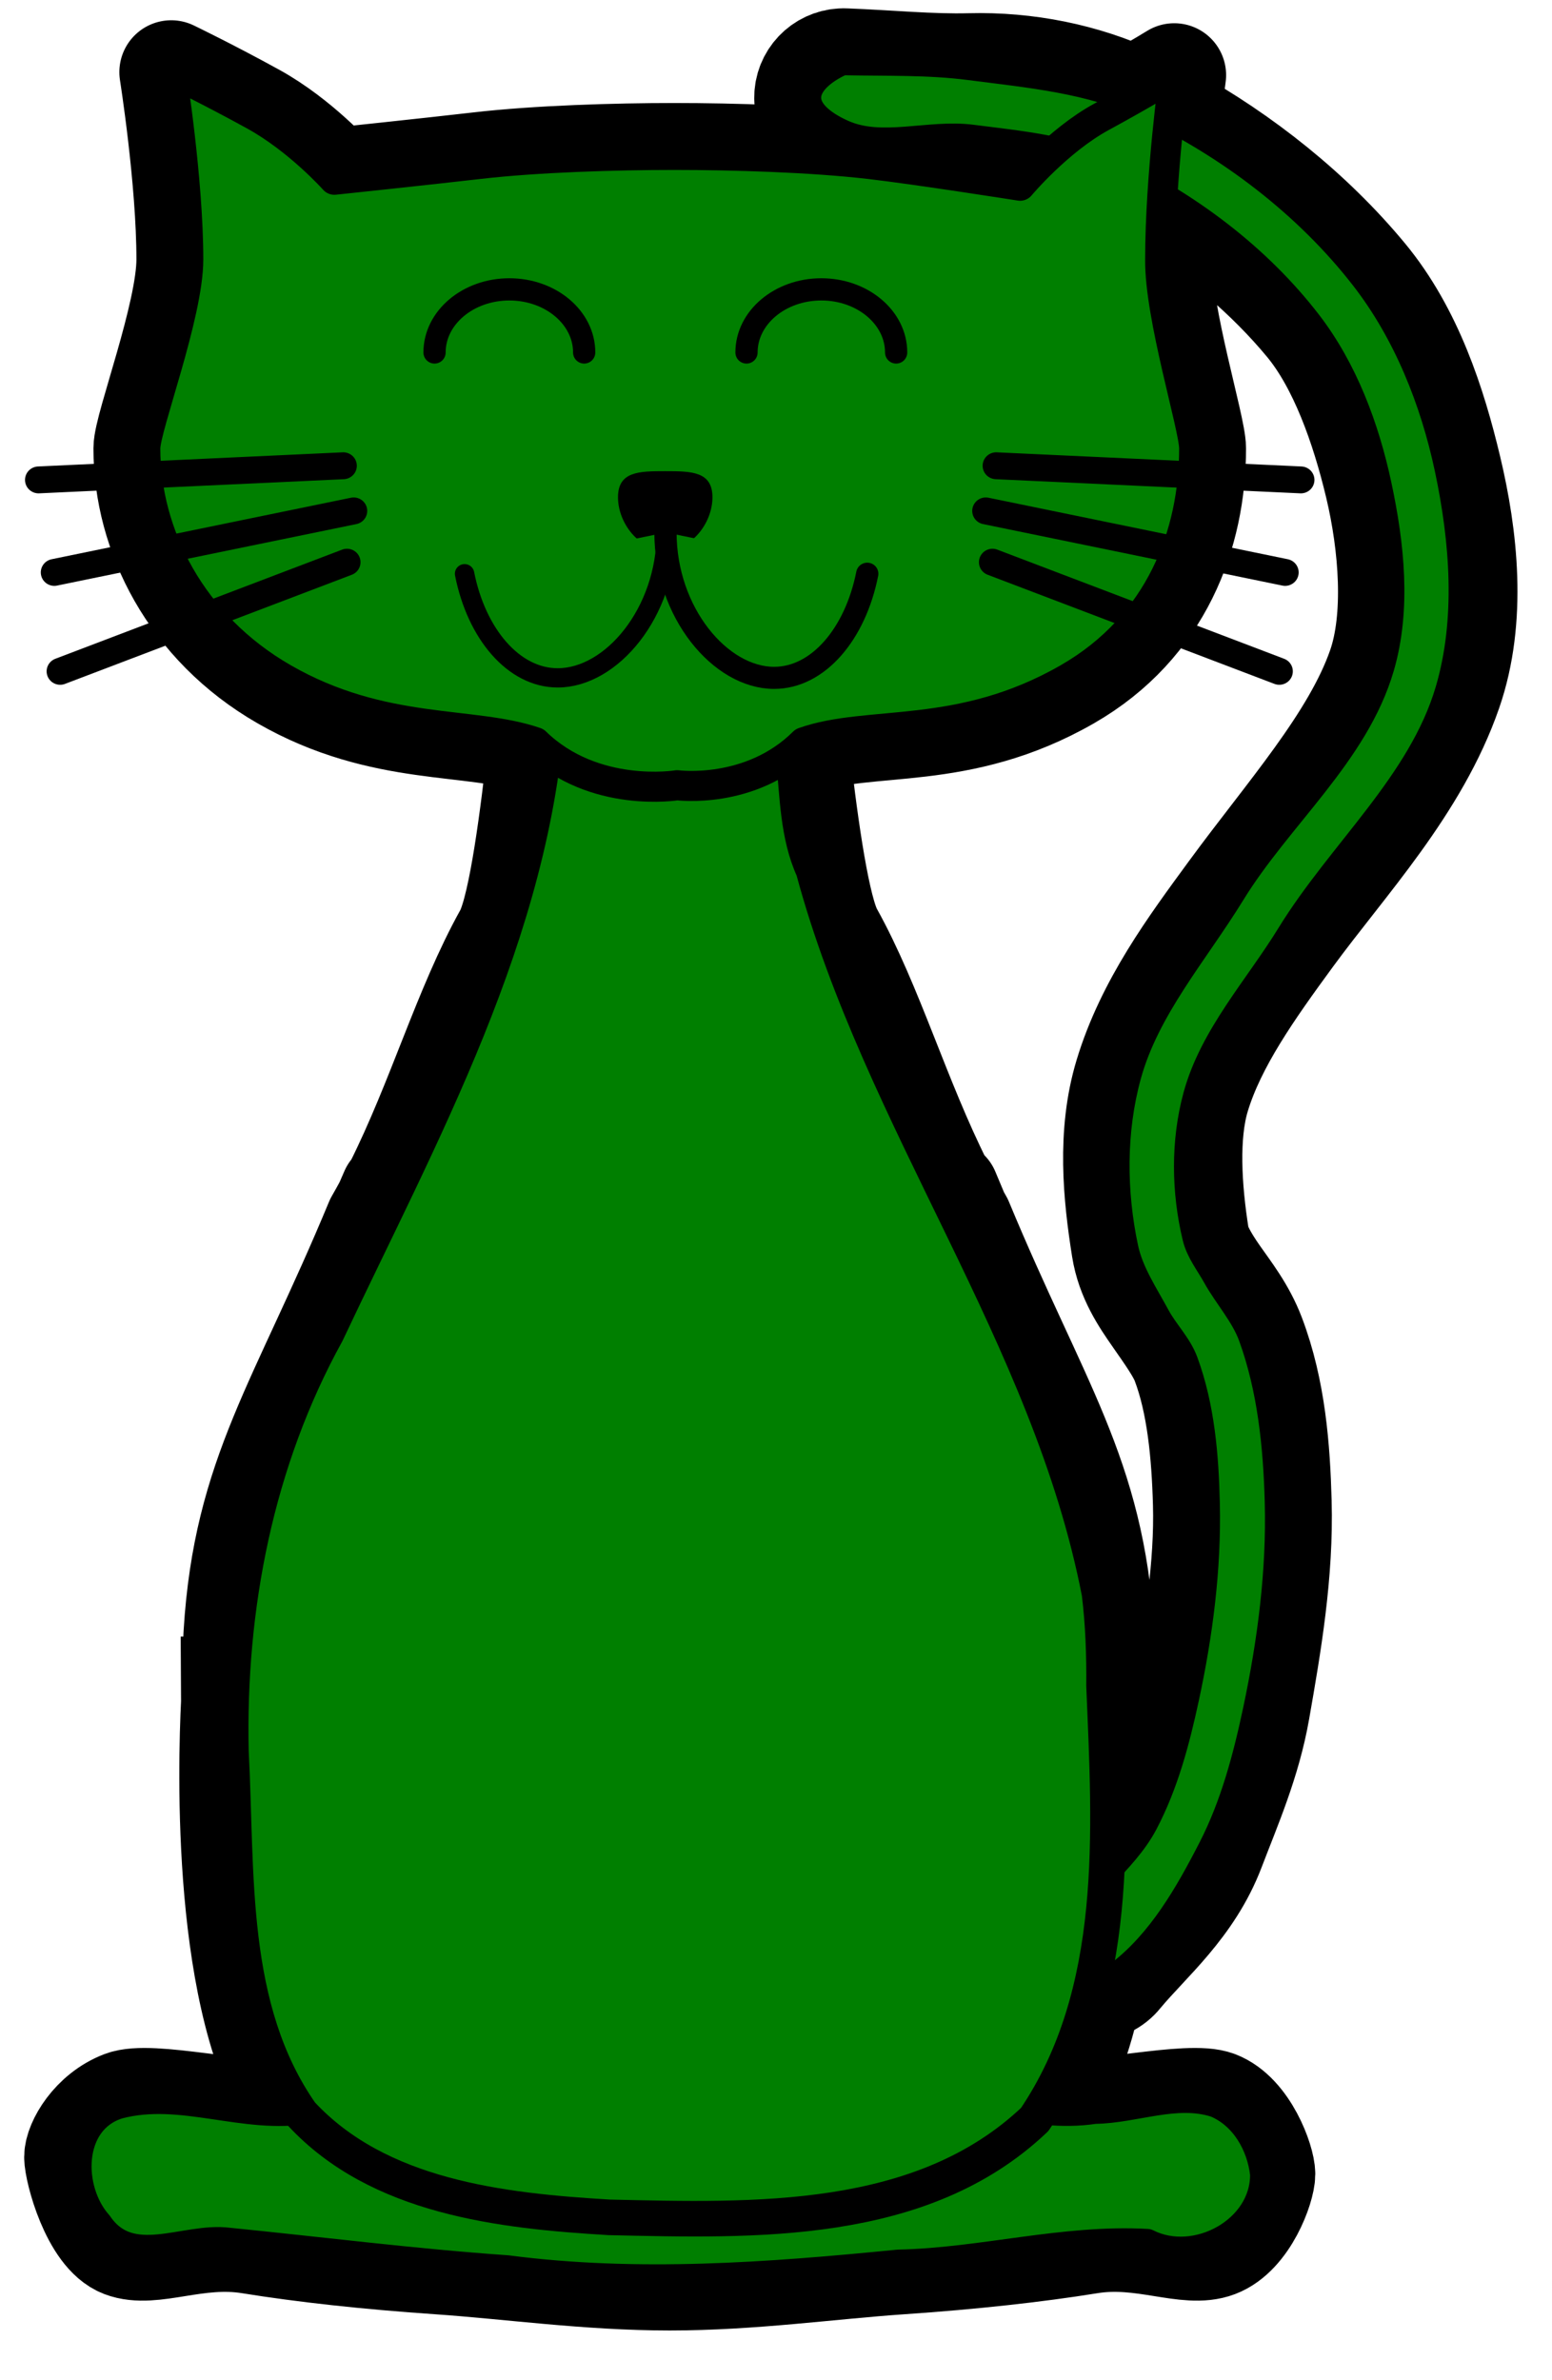
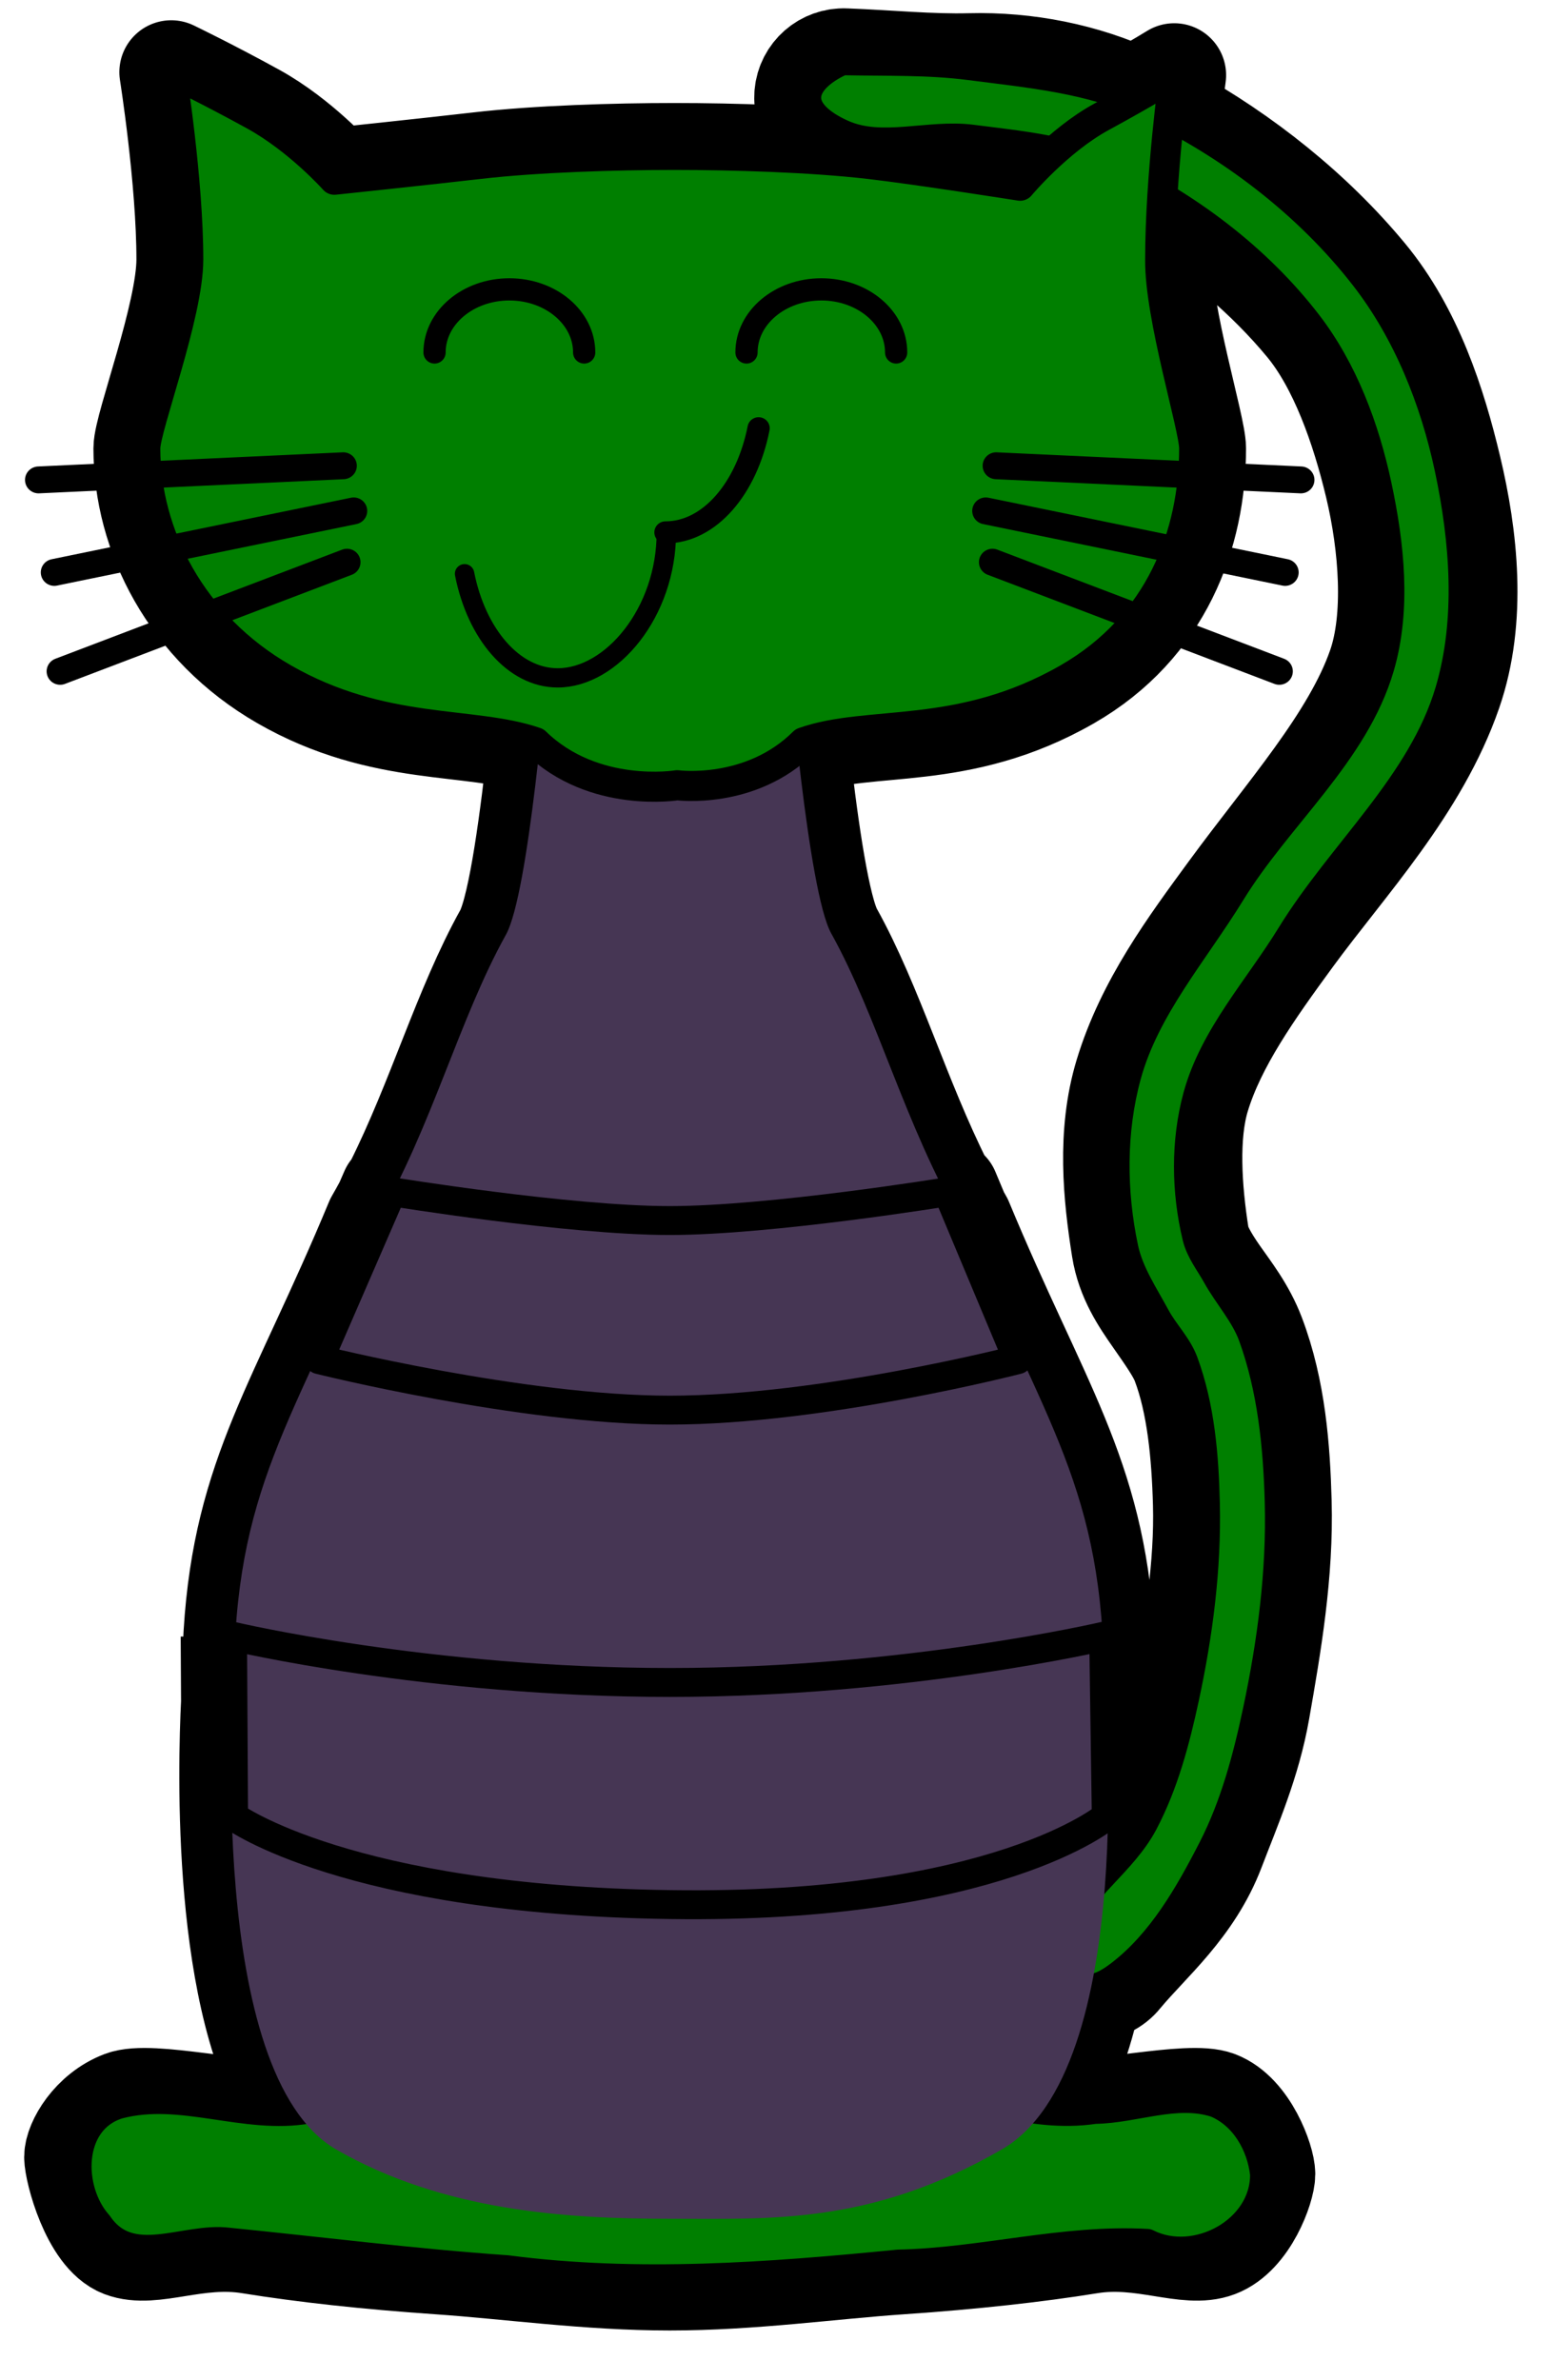
<svg xmlns="http://www.w3.org/2000/svg" width="300" height="460">
  <title>purple cat</title>
  <defs>
    <filter id="filter3449" color-interpolation-filters="sRGB">
      <feGaussianBlur id="feGaussianBlur3451" stdDeviation="18.392" />
    </filter>
  </defs>
  <g>
    <title>Layer 1</title>
    <path id="path2386" fill="#463654" stroke="#000000" stroke-dashoffset="75" stroke-linecap="round" stroke-linejoin="round" stroke-miterlimit="4" stroke-width="20.052" d="m163.089,11.635c-0.121,0 -0.241,0.003 -0.362,0.009c-3.898,0.185 -6.95,3.403 -6.906,7.284c0.044,3.881 3.168,7.034 7.069,7.131c7.843,0.3 16.163,1.165 24.931,0.938c5.552,-0.144 11.077,0.51 16.321,1.893c-4.148,3.646 -6.951,6.996 -6.951,6.996c0,0 -19.807,-3.115 -29.108,-4.192c-11.285,-1.306 -26.394,-1.758 -37.754,-1.758c-11.361,0 -26.47,0.452 -37.755,1.758c-9.301,1.077 -27.939,3.038 -27.939,3.038c0,0 -6.871,-7.719 -15.479,-12.459c-8.607,-4.74 -16.059,-8.33 -16.059,-8.33c0,0 3.299,20.799 3.299,36.206c0,10.673 -8.31,32.387 -8.31,36.504c0,16.465 8.81,34.168 26.689,44.438c19.29,11.079 36.471,8.122 48.738,12.36c0.271,0.264 0.548,0.518 0.825,0.766c-1.448,13.307 -3.665,30.561 -6.335,36.036c-0.071,0.143 -0.138,0.277 -0.209,0.405c-7.924,14.245 -12.939,31.993 -21.188,48.476c-0.203,0.405 -0.409,0.814 -0.616,1.217c-0.022,-0.003 -0.218,-0.036 -0.218,-0.036l-1.115,2.561c-0.586,1.085 -1.183,2.166 -1.803,3.236c-14.702,35.413 -25.463,48.882 -27.35,79.543c-0.014,0.226 -0.023,0.458 -0.036,0.686c-0.105,-0.024 -0.517,-0.117 -0.516,-0.117l0.072,12.738c-0.628,12.52 -1.886,58.781 12.352,79.166c-10.741,0.76 -28.219,-3.841 -33.649,-1.768c-5.809,2.219 -9.026,7.954 -9.026,10.512c0,2.56 3.217,14.894 9.026,17.112c5.81,2.219 14.21,-2.381 24.596,-0.703c10.385,1.678 22.758,3.037 36.485,3.975c13.728,0.939 28.814,3.111 44.651,3.111c15.836,0 30.922,-2.172 44.65,-3.111c13.728,-0.938 26.1,-2.297 36.486,-3.975c10.385,-1.678 18.786,2.922 24.595,0.703c5.81,-2.218 9.026,-11.252 9.026,-13.812c0,-2.56 -3.216,-11.593 -9.026,-13.812c-5.354,-2.044 -22.892,2.4 -33.739,1.795c4.483,-6.149 7.441,-14.579 9.379,-23.702c2.23,0.017 4.365,-0.989 5.764,-2.767c5.406,-6.511 13.635,-13.183 17.898,-24.352c3.134,-8.209 6.924,-16.792 8.682,-26.812c2.258,-12.87 4.592,-26.481 4.205,-40.317c-0.285,-10.175 -1.106,-21.486 -5.102,-32.014c-1.888,-4.974 -4.822,-8.635 -7.014,-11.783c-2.193,-3.148 -3.533,-5.644 -3.807,-7.366c-1.484,-9.35 -2.124,-19.669 0.127,-27.127c3.149,-10.43 10.403,-20.64 17.998,-31.014c10.34,-14.121 24.353,-28.902 30.731,-47.331c4.856,-14.03 3.03,-29.95 -0.1,-43.067c-2.941,-12.325 -7.408,-26.262 -16.357,-37.081c-10.287,-12.435 -23.694,-23.074 -37.836,-30.914c0.521,-4.805 0.96,-7.988 0.96,-7.988c0,0 -2.918,1.801 -7.694,4.517c-9.805,-4.526 -20.769,-6.742 -31.845,-6.455c-7.521,0.195 -15.524,-0.614 -23.988,-0.938c-0.121,-0.006 -0.242,-0.009 -0.363,-0.009l0,0l0,0zm61.561,26.848c10.55,6.614 20.44,14.965 28.003,24.107c6.454,7.801 10.734,19.868 13.449,31.248c2.766,11.593 3.795,25.535 0.508,35.034c-4.946,14.289 -17.701,28.449 -28.747,43.535c-7.61,10.395 -16.047,21.722 -20.163,35.359c-3.419,11.323 -2.172,23.38 -0.562,33.52c0.9,5.672 3.78,9.848 6.207,13.334c2.428,3.485 4.51,6.42 5.365,8.673c2.982,7.855 3.909,17.694 4.178,27.308c0.334,11.921 -1.751,24.641 -3.996,37.441c-1.38,7.862 -4.662,15.56 -7.948,24.17c-1.461,3.829 -4.086,7.248 -7.259,10.891c1.193,-17.133 0.12,-32.543 -0.19,-36.386l-0.155,-10.494c0,0 -0.175,0.041 -0.19,0.045c-0.011,-0.204 -0.024,-0.412 -0.036,-0.614c-1.888,-30.661 -12.64,-44.13 -27.341,-79.543c-0.246,-0.423 -0.486,-0.855 -0.725,-1.28l-1.894,-4.517c0,0 -0.39,0.063 -0.508,0.081c-0.237,-0.46 -0.475,-0.926 -0.707,-1.388c-8.398,-16.74 -13.403,-34.477 -21.278,-48.639c-0.141,-0.253 -0.275,-0.543 -0.417,-0.865c-2.479,-5.746 -4.676,-22.071 -6.099,-34.927c0.407,-0.359 0.808,-0.732 1.205,-1.126c12.705,-4.491 30.07,-0.269 51.121,-12.36c17.879,-10.27 24.36,-27.973 24.36,-44.438c0,-4.116 -6.683,-25.479 -6.561,-36.504c0,-3.791 0.148,-7.778 0.38,-11.666z" filter="url(#filter3449)" />
    <path id="path3366" fill="#007f00" stroke="#000000" stroke-dashoffset="75" stroke-linecap="round" stroke-linejoin="round" stroke-miterlimit="4" stroke-width="5.156" d="m244.214,420.171c0.143,10.795 -13.062,17.919 -22.441,13.168c-16.168,-0.916 -31.988,3.672 -48.114,3.996c-25.106,2.489 -50.483,4.375 -75.616,1.095c-18.034,-1.258 -35.974,-3.542 -53.944,-5.334c-8.448,-1.053 -18.892,5.591 -24.947,-3.344c-5.861,-6.549 -5.91,-19.821 3.761,-22.829c12.163,-3.237 24.39,3.077 36.686,0.904c10.143,-1.507 19.915,-5.307 30.311,-5.058c28.188,-1.467 56.521,-1.714 84.674,0.454c12.469,0.9 24.372,6.577 37.043,4.659c7.785,-0.107 15.697,-3.713 23.331,-1.253c5.409,2.253 8.64,7.924 9.256,13.542z" />
    <path id="path3368" fill="#007f00" fill-rule="evenodd" stroke="#000000" stroke-linecap="round" stroke-linejoin="round" stroke-miterlimit="4" stroke-width="5.815" d="m162.727,11.643c-3.081,1.323 -6.943,3.949 -6.905,7.286c0.038,3.338 3.998,5.784 7.068,7.13c7.61,3.336 16.683,-0.119 24.931,0.938c9.185,1.176 18.757,2.035 27.124,5.986c14.465,6.832 27.972,16.96 37.708,29.607c6.926,8.995 11.081,20.165 13.449,31.248c2.441,11.423 3.79,23.821 0.508,35.033c-4.88,16.67 -19.645,28.722 -28.746,43.536c-7.104,11.562 -16.579,22.286 -20.164,35.359c-2.957,10.781 -2.888,22.587 -0.562,33.52c1.019,4.792 3.879,9.018 6.208,13.333c1.614,2.992 4.19,5.487 5.364,8.673c3.186,8.645 3.969,18.104 4.178,27.309c0.286,12.547 -1.354,25.169 -3.996,37.441c-1.785,8.289 -3.987,16.665 -7.948,24.17c-3.971,7.525 -12.057,12.518 -15.524,20.285c-0.996,2.232 -2.191,4.905 -1.355,7.2c0.836,2.296 3.252,4.283 5.676,4.667c2.424,0.384 4.909,-1.189 6.853,-2.68c8.004,-6.141 13.307,-15.392 17.898,-24.351c4.287,-8.365 6.738,-17.624 8.682,-26.812c2.798,-13.221 4.571,-26.811 4.205,-40.317c-0.292,-10.801 -1.419,-21.849 -5.102,-32.014c-1.556,-4.295 -4.795,-7.788 -7.014,-11.783c-1.342,-2.416 -3.16,-4.682 -3.807,-7.366c-2.117,-8.794 -2.246,-18.399 0.127,-27.127c3.133,-11.523 11.742,-20.828 17.998,-31.014c9.845,-16.026 25.412,-29.31 30.731,-47.331c4.065,-13.775 2.879,-29.021 -0.1,-43.067c-2.801,-13.207 -8.064,-26.398 -16.357,-37.081c-10.994,-14.161 -26.081,-25.609 -42.322,-33.294c-10.513,-4.975 -22.548,-6.055 -34.093,-7.546c-7.936,-1.025 -15.987,-0.781 -23.988,-0.938c-0.242,-0.005 -0.503,-0.095 -0.725,0l0,0z" />
    <path id="path3370" fill="#463654" d="m213.409,325.771c0,0 6.986,74.269 -19.813,89.661c-25.267,14.513 -44.292,13.373 -64.286,13.373c-19.995,0 -43.649,-1.519 -64.287,-13.373c-25.418,-14.599 -19.813,-89.661 -19.813,-89.661c0,-38.22 11.42,-50.584 27.643,-89.661c10.628,-18.313 15.88,-39.171 24.935,-55.452c4.528,-8.141 7.814,-50.796 8.305,-53.068c1.274,-5.901 46.37,-3.615 46.37,-0.109c0,0 3.7,44.795 8.2,52.888c9,16.185 14.252,37.043 25.103,55.741c16.223,39.077 27.643,51.441 27.643,89.661z" />
-     <path id="path3372" fill="#463654" d="m106.483,156.732c0,0 15.092,2.957 23.076,2.957c7.983,0 23.078,-2.957 23.078,-2.957l4.359,8.332c0,0 -15.399,4.032 -27.437,4.032c-11.701,0 -27.641,-4.032 -27.641,-4.032l4.565,-8.332z" />
    <path id="path3376" fill="#463654" d="m136.681,170.91c0,3.969 -3.234,7.186 -7.224,7.186c-3.989,0 -7.223,-3.217 -7.223,-7.186c0,-3.968 3.234,-7.185 7.223,-7.185c3.99,0 7.224,3.217 7.224,7.185z" />
    <path id="path3378" fill="#463654" stroke="#000000" stroke-dashoffset="75" stroke-linecap="round" stroke-linejoin="round" stroke-miterlimit="4" stroke-width="5.586" d="m75.773,230.316c0,0 34.108,5.567 53.684,5.567c19.576,0 53.691,-5.567 53.691,-5.567l13.589,32.453c0,0 -37.761,9.754 -67.28,9.754c-28.69,0 -67.777,-9.754 -67.777,-9.754l14.093,-32.453z" />
    <path id="path3380" fill="#463654" stroke="#000000" stroke-dashoffset="75" stroke-linecap="round" stroke-linejoin="round" stroke-miterlimit="4" stroke-width="5.586" d="m44.953,316.224c0,0 37.774,8.932 84.563,8.932c45.464,0 83.822,-8.932 83.822,-8.932l0.504,34.828c0,0 -21.261,17.93 -84.326,17.028c-62.401,-0.891 -84.361,-17.028 -84.361,-17.028l-0.201,-34.828z" />
-     <path id="path3374" fill="#007f00" stroke="#000000" stroke-dashoffset="75" stroke-linecap="round" stroke-linejoin="round" stroke-miterlimit="4" stroke-width="6.875" d="m213.409,325.771c1.169,28.226 3.23,59.244 -13.403,83.84c-21.802,20.715 -54.208,19.54 -82.256,18.917c-20.889,-1.246 -44.572,-3.885 -59.55,-20.042c-14.211,-20.339 -12.313,-46.394 -13.559,-69.957c-0.637,-27.986 4.875,-56.24 18.484,-80.915c18.215,-38.645 40.013,-77.487 42.743,-120.999c4.636,-15.704 27.373,-15.987 39.48,-9.99c11.773,10.682 5.812,28.156 11.881,41.42c13.117,48.647 45.672,90.073 55.297,139.837c0.729,5.932 0.94,11.917 0.883,17.889z" />
    <path id="path3382" fill="#007f00" stroke="#000000" stroke-dashoffset="75" stroke-linecap="round" stroke-linejoin="round" stroke-miterlimit="4" stroke-width="5.815" d="m230.834,86.659c0,16.465 -6.49,34.165 -24.369,44.435c-21.051,12.09 -38.407,7.869 -51.113,12.36c-10.253,10.2 -24.445,8.302 -24.445,8.302c0,0 -16.121,2.678 -27.395,-8.302c-12.267,-4.238 -29.452,-1.281 -48.742,-12.36c-17.879,-10.27 -26.689,-27.97 -26.689,-44.435c0,-4.116 8.309,-25.834 8.309,-36.508c0,-15.407 -3.291,-36.203 -3.291,-36.203c0,0 7.448,3.586 16.055,8.326c8.608,4.74 15.475,12.464 15.475,12.464c0,0 18.641,-1.967 27.942,-3.044c11.284,-1.306 26.395,-1.756 37.755,-1.756c11.361,0 26.471,0.449 37.756,1.756c9.301,1.077 29.102,4.198 29.102,4.198c0,0 7.302,-8.734 15.765,-13.33c8.462,-4.596 14.025,-8.037 14.025,-8.037c0,0 -2.711,19.621 -2.711,35.626c-0.121,11.025 6.57,32.392 6.57,36.508z" />
    <path id="path3644" fill="#007f00" stroke="#000000" stroke-linecap="round" stroke-linejoin="round" stroke-miterlimit="4" stroke-width="4.297" d="m83.996,68.117c0,-6.734 6.475,-12.193 14.462,-12.193c7.988,0 14.463,5.459 14.463,12.193" />
-     <path id="path3388" fill="#000000" d="m137.716,96.102c0,5.013 -4.09,10.236 -9.129,10.236c-5.039,0 -9.129,-5.223 -9.129,-10.236c0,-5.013 4.09,-5.043 9.129,-5.043c5.039,0 9.129,0.03 9.129,5.043z" />
    <g id="g3476" transform="matrix(0.29 0 0 0.288 70.196 717.445)">
      <g id="g3463">
        <path id="path3453" fill="#463654" stroke="#000000" stroke-linecap="round" stroke-linejoin="round" stroke-miterlimit="4" stroke-width="18.047" d="m-13.241,-2178.58l-203.116,9.49" />
        <path id="path3459" fill="#463654" stroke="#000000" stroke-linecap="round" stroke-linejoin="round" stroke-miterlimit="4" stroke-width="18.047" d="m-6.302,-2148.29l-199.54,41.28" />
        <path id="path3461" fill="#463654" stroke="#000000" stroke-linecap="round" stroke-linejoin="round" stroke-miterlimit="4" stroke-width="18.047" d="m-10.775,-2113.87l-191.177,73.24" />
      </g>
      <g id="g3468" transform="matrix(-1 0 0 1 415.597 0)">
        <path id="path3470" fill="#463654" stroke="#000000" stroke-linecap="round" stroke-linejoin="round" stroke-miterlimit="4" stroke-width="18.047" d="m-6.344,-2178.58l-203.117,9.49" />
        <path id="path3472" fill="#463654" stroke="#000000" stroke-linecap="round" stroke-linejoin="round" stroke-miterlimit="4" stroke-width="18.047" d="m0.594,-2148.29l-199.54,41.28" />
        <path id="path3474" fill="#463654" stroke="#000000" stroke-linecap="round" stroke-linejoin="round" stroke-miterlimit="4" stroke-width="18.047" d="m-3.878,-2113.87l-191.178,73.24" />
      </g>
    </g>
    <path id="path3647" fill="#007f00" stroke="#000000" stroke-linecap="round" stroke-linejoin="round" stroke-miterlimit="4" stroke-width="4.297" d="m144.298,68.117c0,-6.734 6.476,-12.193 14.463,-12.193c7.988,0 14.463,5.459 14.463,12.193" />
    <g id="g3654" transform="matrix(0.429 0 0 0.426 -4.212 608.18)">
      <path id="path3649" fill="#007f00" stroke="#000000" stroke-linecap="round" stroke-linejoin="round" stroke-miterlimit="4" stroke-width="8.746" d="m310.066,-1186.13c0,36.45 -24.789,66 -48.954,66c-19.845,0 -36.605,-19.93 -41.962,-47.24" />
-       <path id="path3652" fill="#007f00" stroke="#000000" stroke-linecap="round" stroke-linejoin="round" stroke-miterlimit="4" stroke-width="10.026" d="m309.666,-1186.13c0,36.45 24.789,66 48.954,66c19.845,0 36.605,-19.93 41.962,-47.24" />
+       <path id="path3652" fill="#007f00" stroke="#000000" stroke-linecap="round" stroke-linejoin="round" stroke-miterlimit="4" stroke-width="10.026" d="m309.666,-1186.13c19.845,0 36.605,-19.93 41.962,-47.24" />
    </g>
  </g>
</svg>